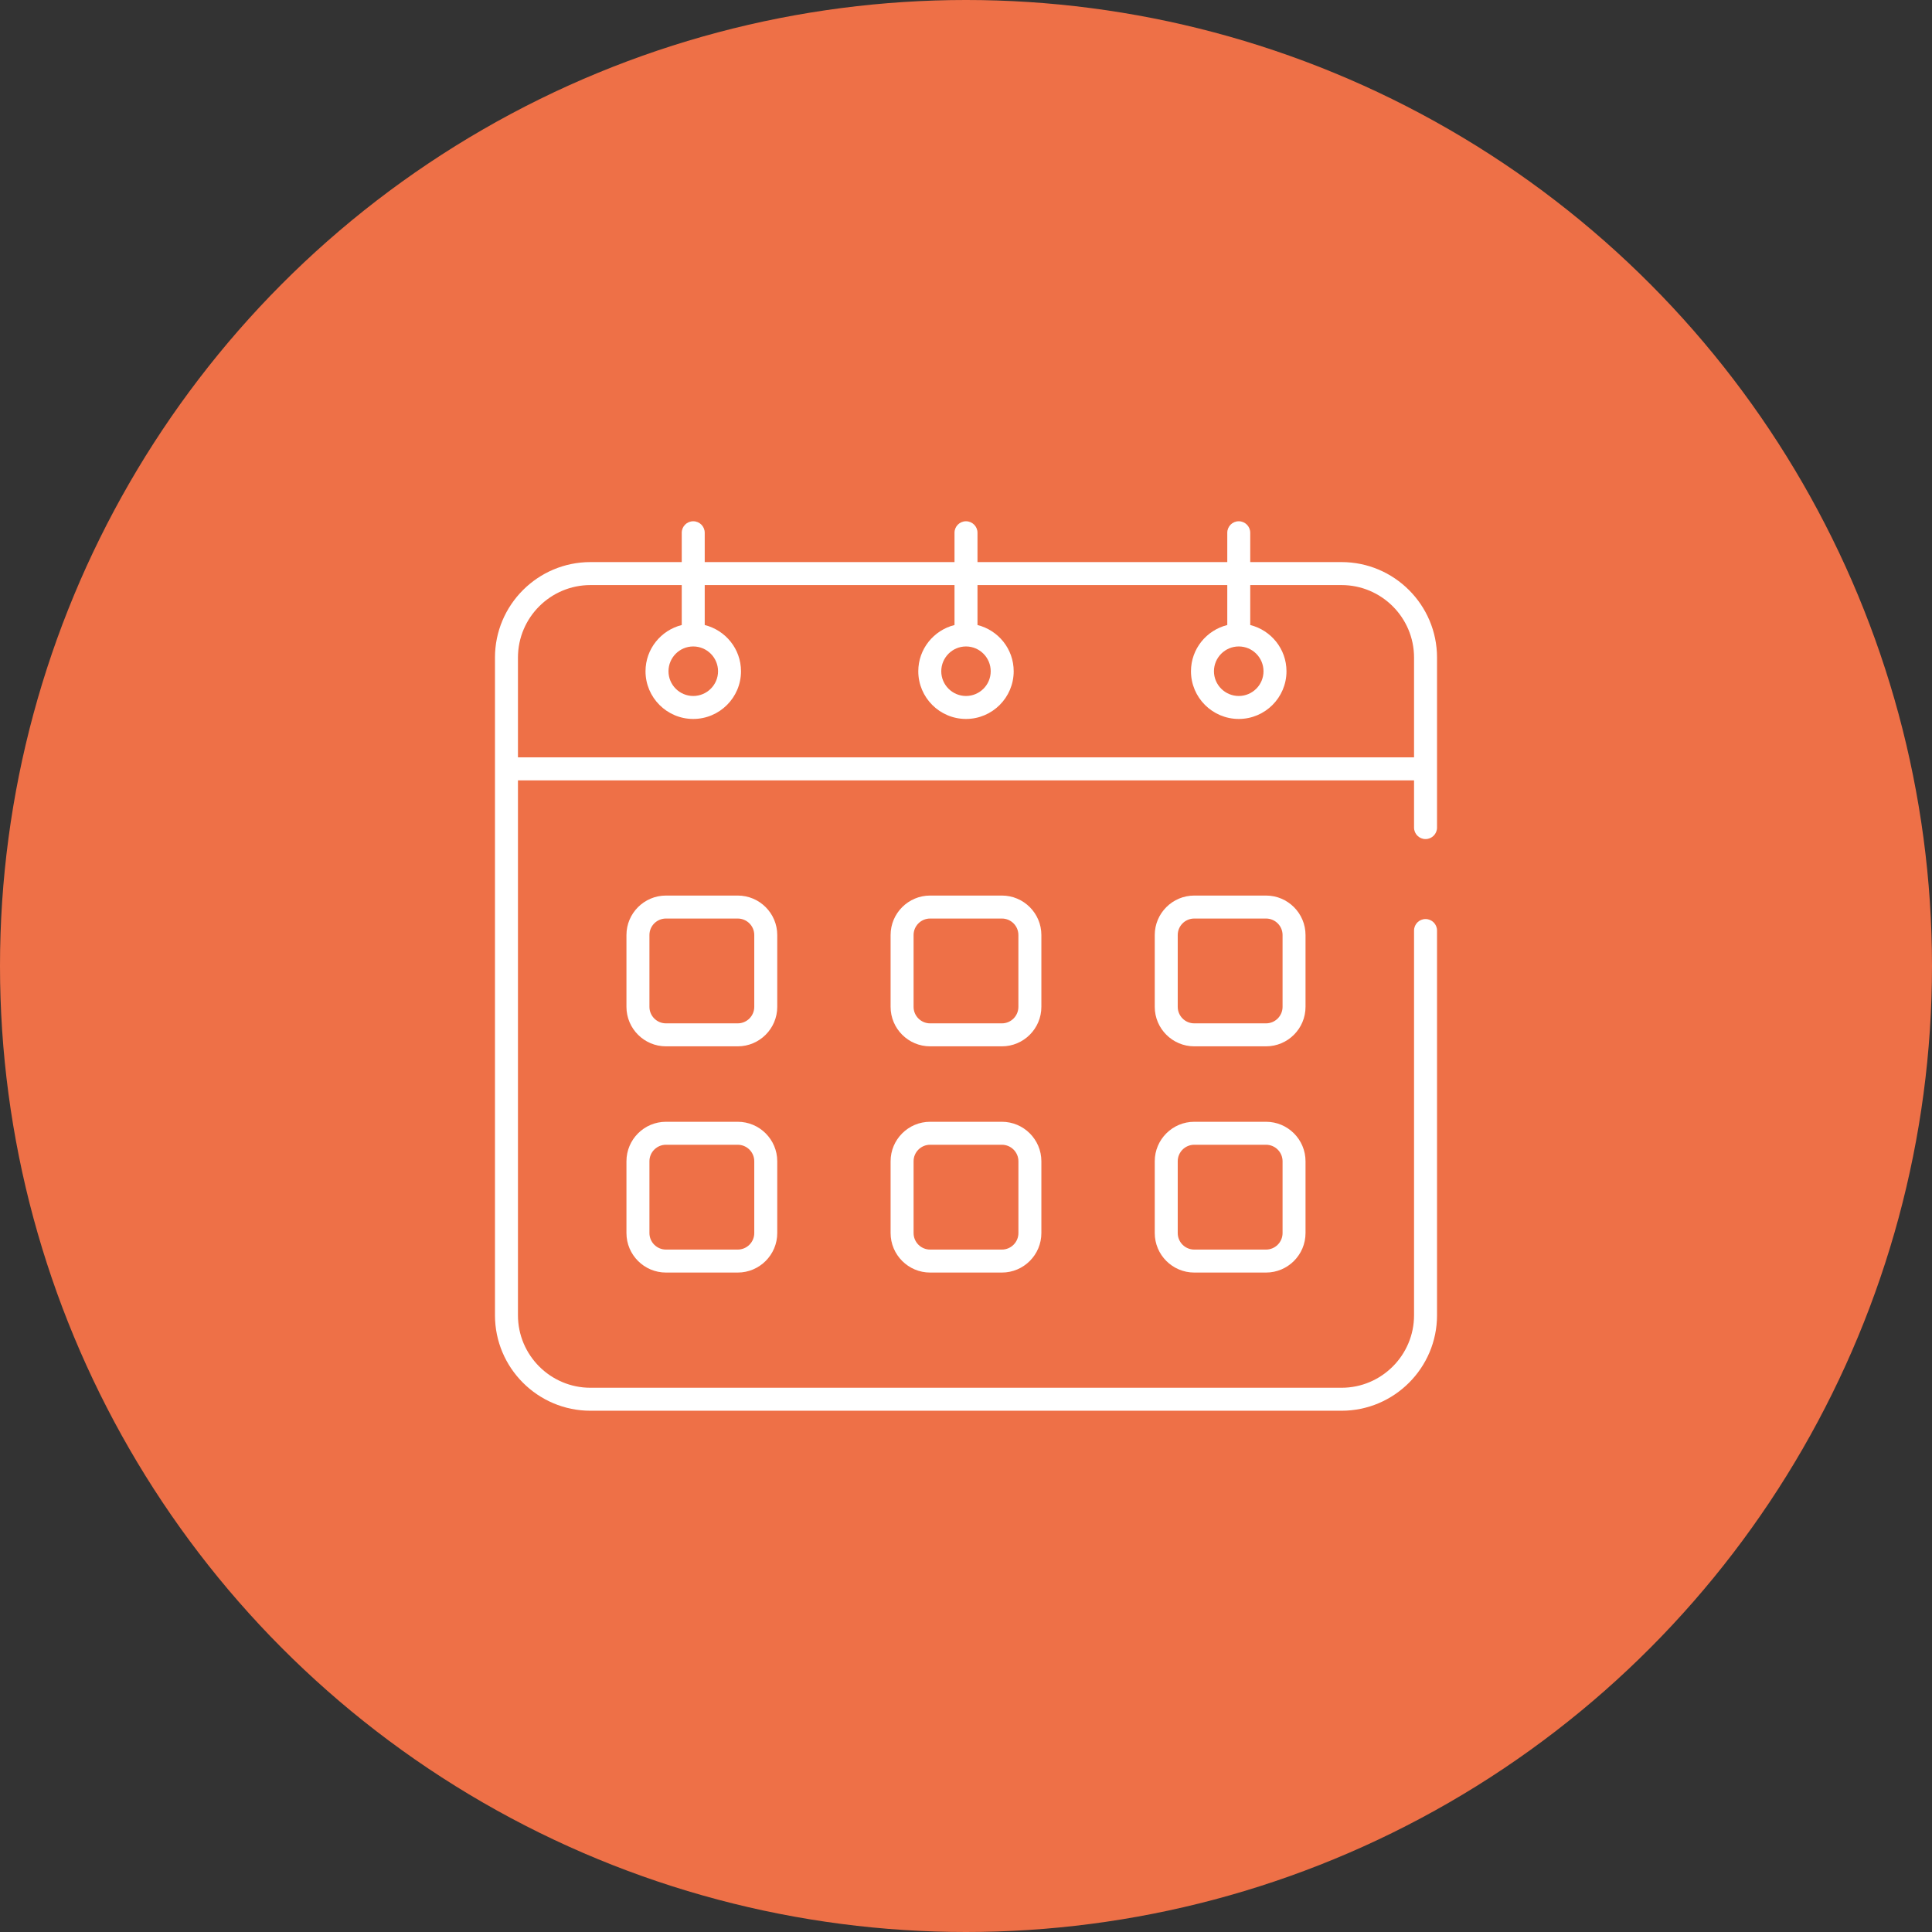
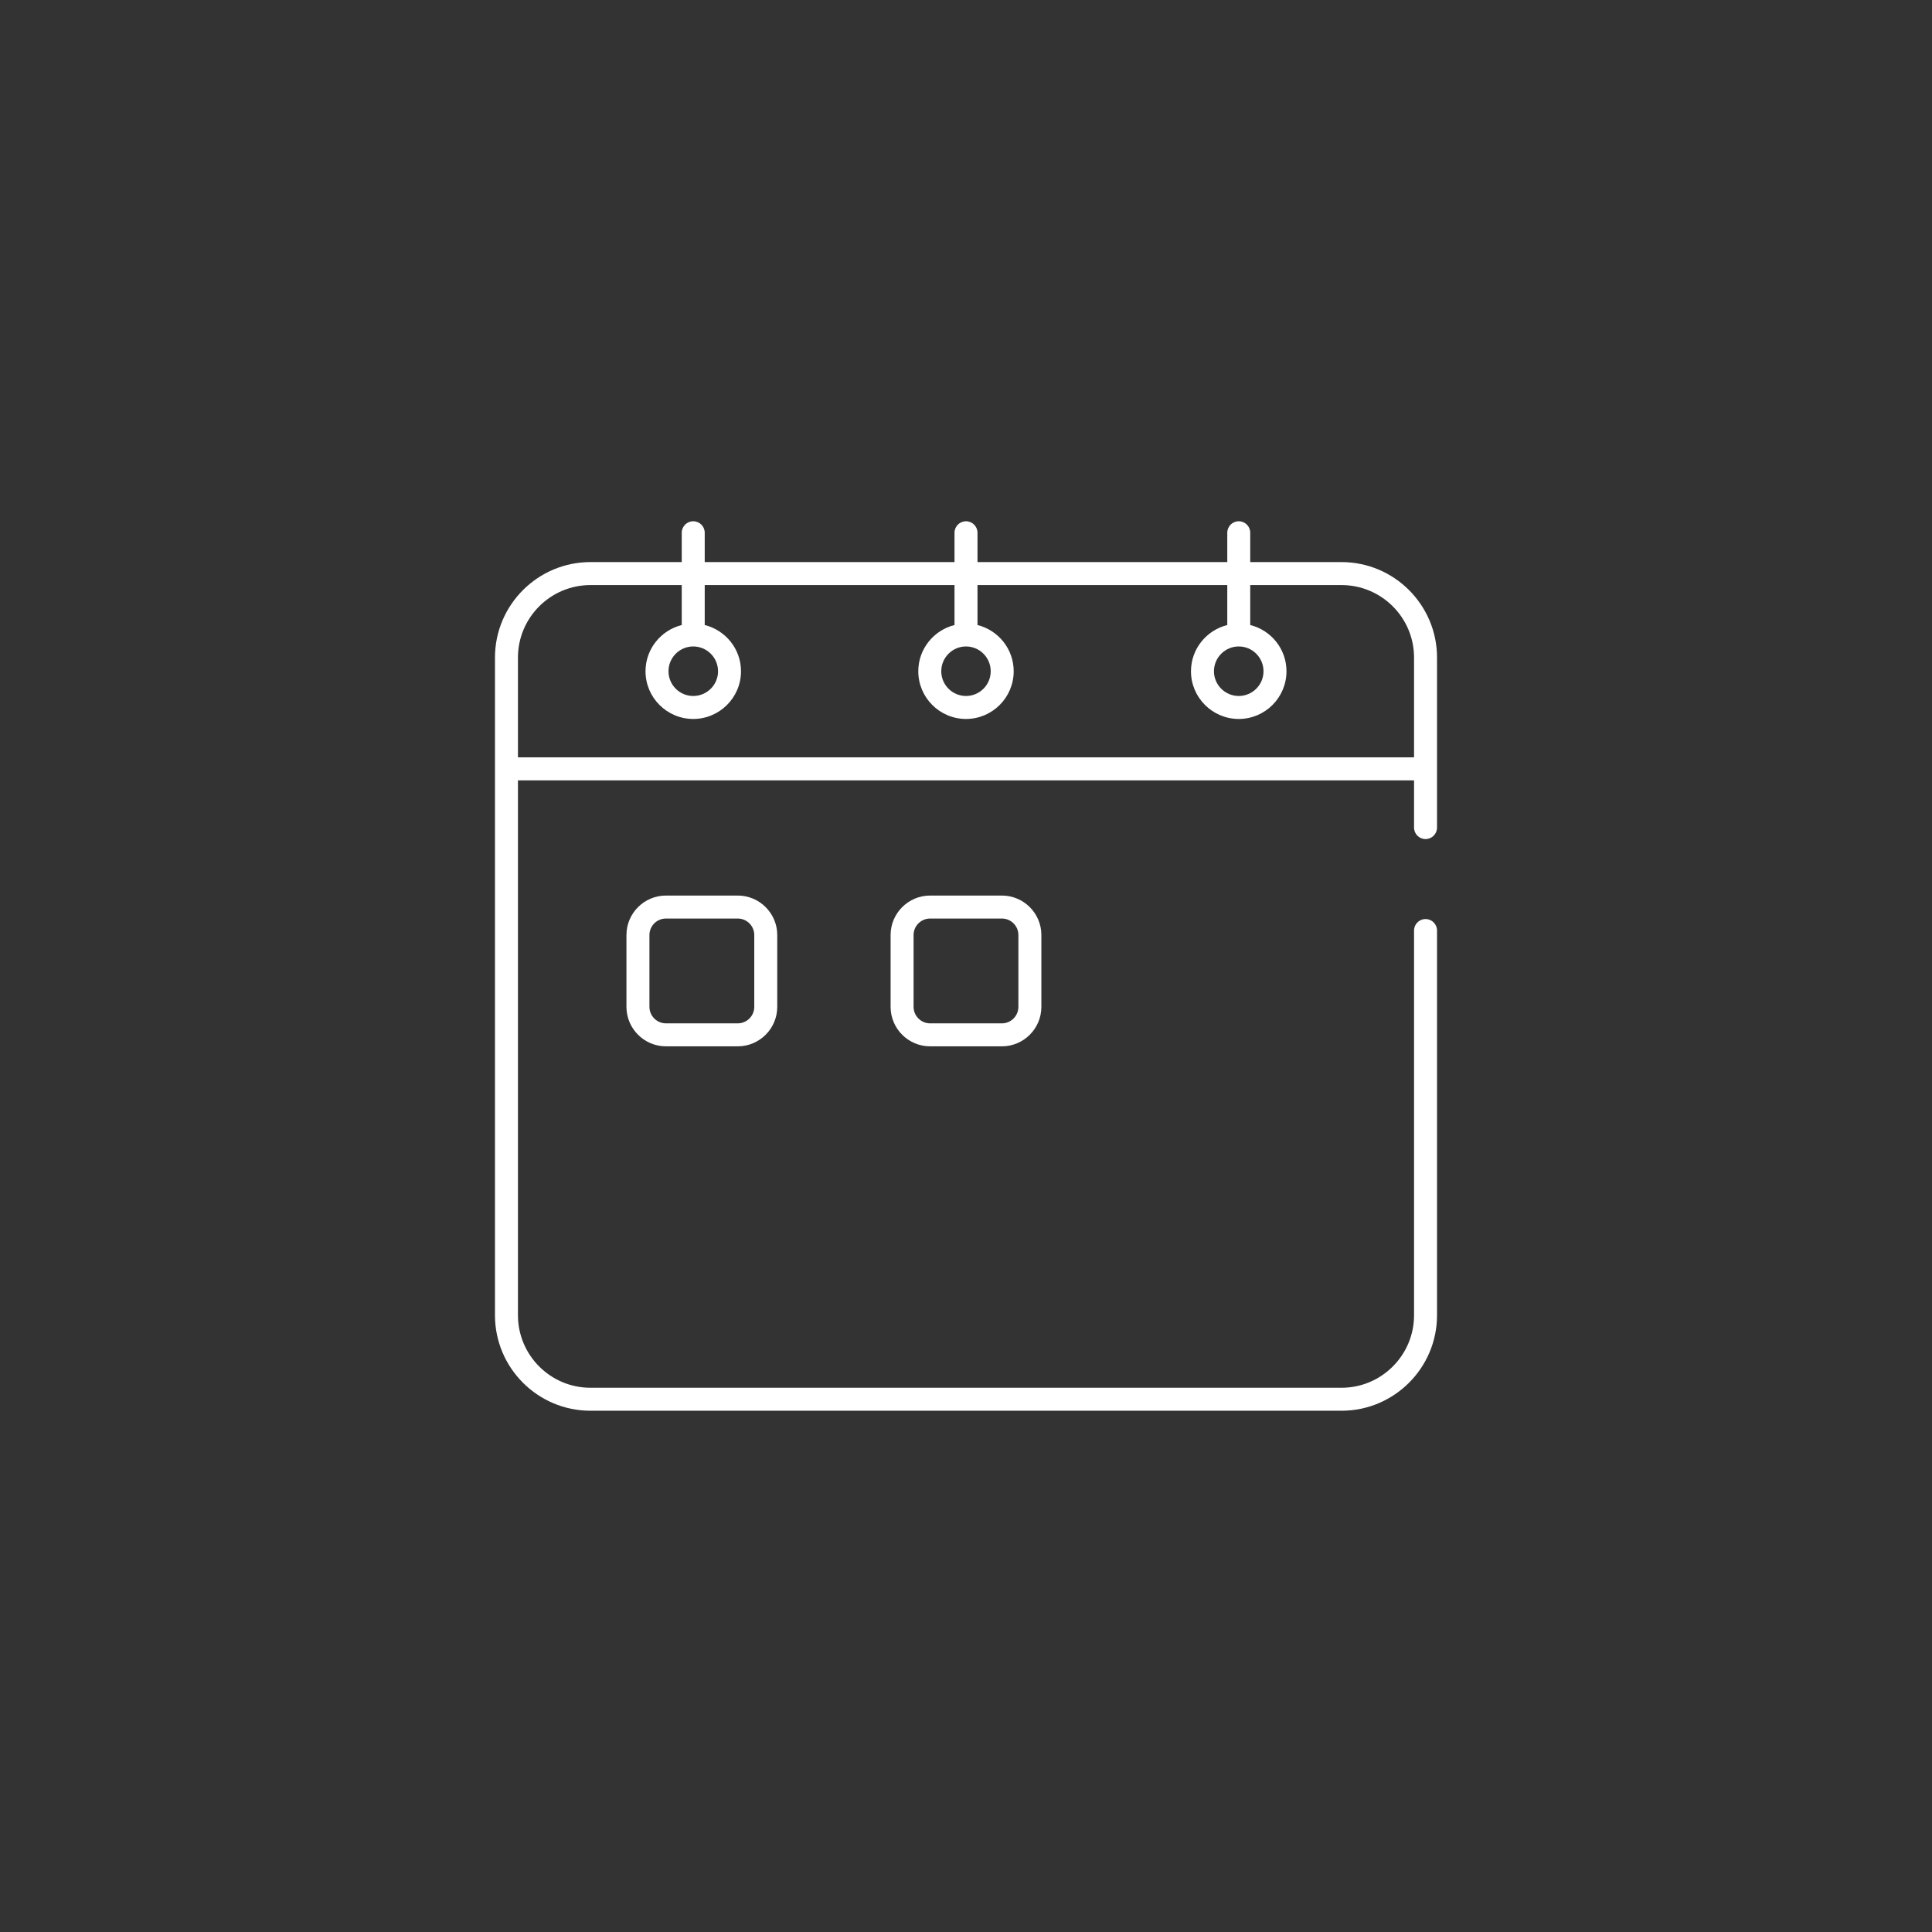
<svg xmlns="http://www.w3.org/2000/svg" width="76" height="76" viewBox="0 0 76 76" fill="none">
  <rect x="0" y="0" width="76" height="76" fill="#333333" stroke="none" />
-   <circle cx="38" cy="38" r="38" fill="#EE7047" />
  <path d="M52.772 22.111H49.181V20.957C49.181 20.707 48.979 20.505 48.73 20.505C48.48 20.505 48.278 20.707 48.278 20.957V22.111H38.452V20.957C38.452 20.707 38.249 20.505 38 20.505C37.75 20.505 37.548 20.707 37.548 20.957V22.111H27.722V20.957C27.722 20.707 27.52 20.505 27.27 20.505C27.021 20.505 26.818 20.707 26.818 20.957V22.111H23.227C21.156 22.111 19.471 23.796 19.471 25.867V51.739C19.471 53.81 21.156 55.495 23.227 55.495H52.772C54.843 55.495 56.529 53.81 56.529 51.739V36.605C56.529 36.355 56.326 36.153 56.077 36.153C55.827 36.153 55.625 36.355 55.625 36.605V51.739C55.625 53.311 54.345 54.591 52.772 54.591H23.227C21.654 54.591 20.375 53.311 20.375 51.739V30.697H55.625V32.555C55.625 32.805 55.827 33.007 56.077 33.007C56.326 33.007 56.529 32.805 56.529 32.555C56.529 30.248 56.529 28.186 56.529 25.867C56.529 23.796 54.843 22.111 52.772 22.111ZM20.375 29.793V25.867C20.375 24.294 21.655 23.015 23.227 23.015H26.818V24.587C26.002 24.791 25.393 25.526 25.393 26.406C25.393 27.44 26.235 28.282 27.27 28.282C28.306 28.282 29.149 27.44 29.149 26.406C29.149 25.526 28.54 24.791 27.722 24.587V23.015H37.548V24.587C36.732 24.791 36.123 25.526 36.123 26.406C36.123 27.44 36.965 28.282 38 28.282C39.034 28.282 39.876 27.44 39.876 26.406C39.876 25.526 39.268 24.791 38.452 24.587V23.015H48.278V24.587C47.46 24.791 46.85 25.526 46.85 26.406C46.85 27.44 47.694 28.282 48.73 28.282C49.765 28.282 50.607 27.44 50.607 26.406C50.607 25.526 49.998 24.79 49.181 24.587V23.015H52.772C54.345 23.015 55.625 24.294 55.625 25.867V29.793L20.375 29.793ZM27.27 25.43C27.808 25.43 28.246 25.867 28.246 26.406C28.246 26.942 27.808 27.378 27.27 27.378C26.733 27.378 26.297 26.942 26.297 26.406C26.297 25.867 26.733 25.43 27.27 25.43ZM38 25.43C38.536 25.43 38.972 25.867 38.972 26.406C38.972 26.942 38.536 27.378 38 27.378C37.464 27.378 37.027 26.942 37.027 26.406C37.027 25.867 37.464 25.43 38 25.43ZM48.73 25.43C49.267 25.43 49.703 25.867 49.703 26.406C49.703 26.942 49.267 27.378 48.73 27.378C48.192 27.378 47.754 26.942 47.754 26.406C47.754 25.867 48.192 25.43 48.73 25.43Z" fill="white" />
  <path d="M30.575 36.782C30.575 35.926 29.878 35.229 29.021 35.229H26.197C25.34 35.229 24.643 35.926 24.643 36.782V39.606C24.643 40.463 25.34 41.16 26.197 41.16H29.021C29.878 41.16 30.575 40.463 30.575 39.606V36.782H30.575ZM29.671 39.606C29.671 39.965 29.379 40.256 29.021 40.256H26.197C25.839 40.256 25.547 39.965 25.547 39.606V36.782C25.547 36.424 25.838 36.133 26.197 36.133H29.021C29.379 36.133 29.671 36.424 29.671 36.782L29.671 39.606Z" fill="white" />
  <path d="M40.965 36.782C40.965 35.926 40.268 35.229 39.412 35.229H36.588C35.731 35.229 35.034 35.926 35.034 36.782V39.606C35.034 40.463 35.731 41.16 36.588 41.16H39.412C40.268 41.16 40.965 40.463 40.965 39.606V36.782ZM40.061 39.606C40.061 39.965 39.77 40.256 39.412 40.256H36.588C36.23 40.256 35.938 39.965 35.938 39.606V36.782C35.938 36.424 36.23 36.133 36.588 36.133H39.412C39.77 36.133 40.061 36.424 40.061 36.782V39.606Z" fill="white" />
-   <path d="M51.356 36.782C51.356 35.926 50.66 35.229 49.803 35.229H46.979C46.122 35.229 45.425 35.926 45.425 36.782V39.606C45.425 40.463 46.122 41.16 46.979 41.16H49.803C50.66 41.16 51.356 40.463 51.356 39.606V36.782ZM50.453 39.606C50.453 39.965 50.161 40.256 49.803 40.256H46.979C46.62 40.256 46.329 39.965 46.329 39.606V36.782C46.329 36.424 46.62 36.133 46.979 36.133H49.803C50.161 36.133 50.453 36.424 50.453 36.782V39.606Z" fill="white" />
-   <path d="M29.021 44.128H26.197C25.34 44.128 24.643 44.825 24.643 45.681V48.505C24.643 49.362 25.34 50.059 26.197 50.059H29.021C29.878 50.059 30.575 49.362 30.575 48.505V45.681C30.575 44.825 29.878 44.128 29.021 44.128ZM29.671 48.505C29.671 48.864 29.379 49.155 29.021 49.155H26.197C25.839 49.155 25.547 48.864 25.547 48.505V45.681C25.547 45.323 25.838 45.032 26.197 45.032H29.021C29.379 45.032 29.671 45.323 29.671 45.681L29.671 48.505Z" fill="white" />
-   <path d="M39.412 44.128H36.588C35.731 44.128 35.034 44.825 35.034 45.681V48.505C35.034 49.362 35.731 50.059 36.588 50.059H39.412C40.268 50.059 40.965 49.362 40.965 48.505V45.681C40.965 44.825 40.268 44.128 39.412 44.128ZM40.062 48.505C40.062 48.864 39.77 49.155 39.412 49.155H36.588C36.23 49.155 35.938 48.864 35.938 48.505V45.681C35.938 45.323 36.23 45.032 36.588 45.032H39.412C39.77 45.032 40.062 45.323 40.062 45.681V48.505Z" fill="white" />
-   <path d="M49.803 44.128H46.979C46.122 44.128 45.425 44.825 45.425 45.681V48.505C45.425 49.362 46.122 50.059 46.979 50.059H49.803C50.66 50.059 51.356 49.362 51.356 48.505V45.681C51.356 44.825 50.66 44.128 49.803 44.128ZM50.453 48.505C50.453 48.864 50.161 49.155 49.803 49.155H46.979C46.62 49.155 46.329 48.864 46.329 48.505V45.681C46.329 45.323 46.62 45.032 46.979 45.032H49.803C50.161 45.032 50.453 45.323 50.453 45.681V48.505Z" fill="white" />
</svg>